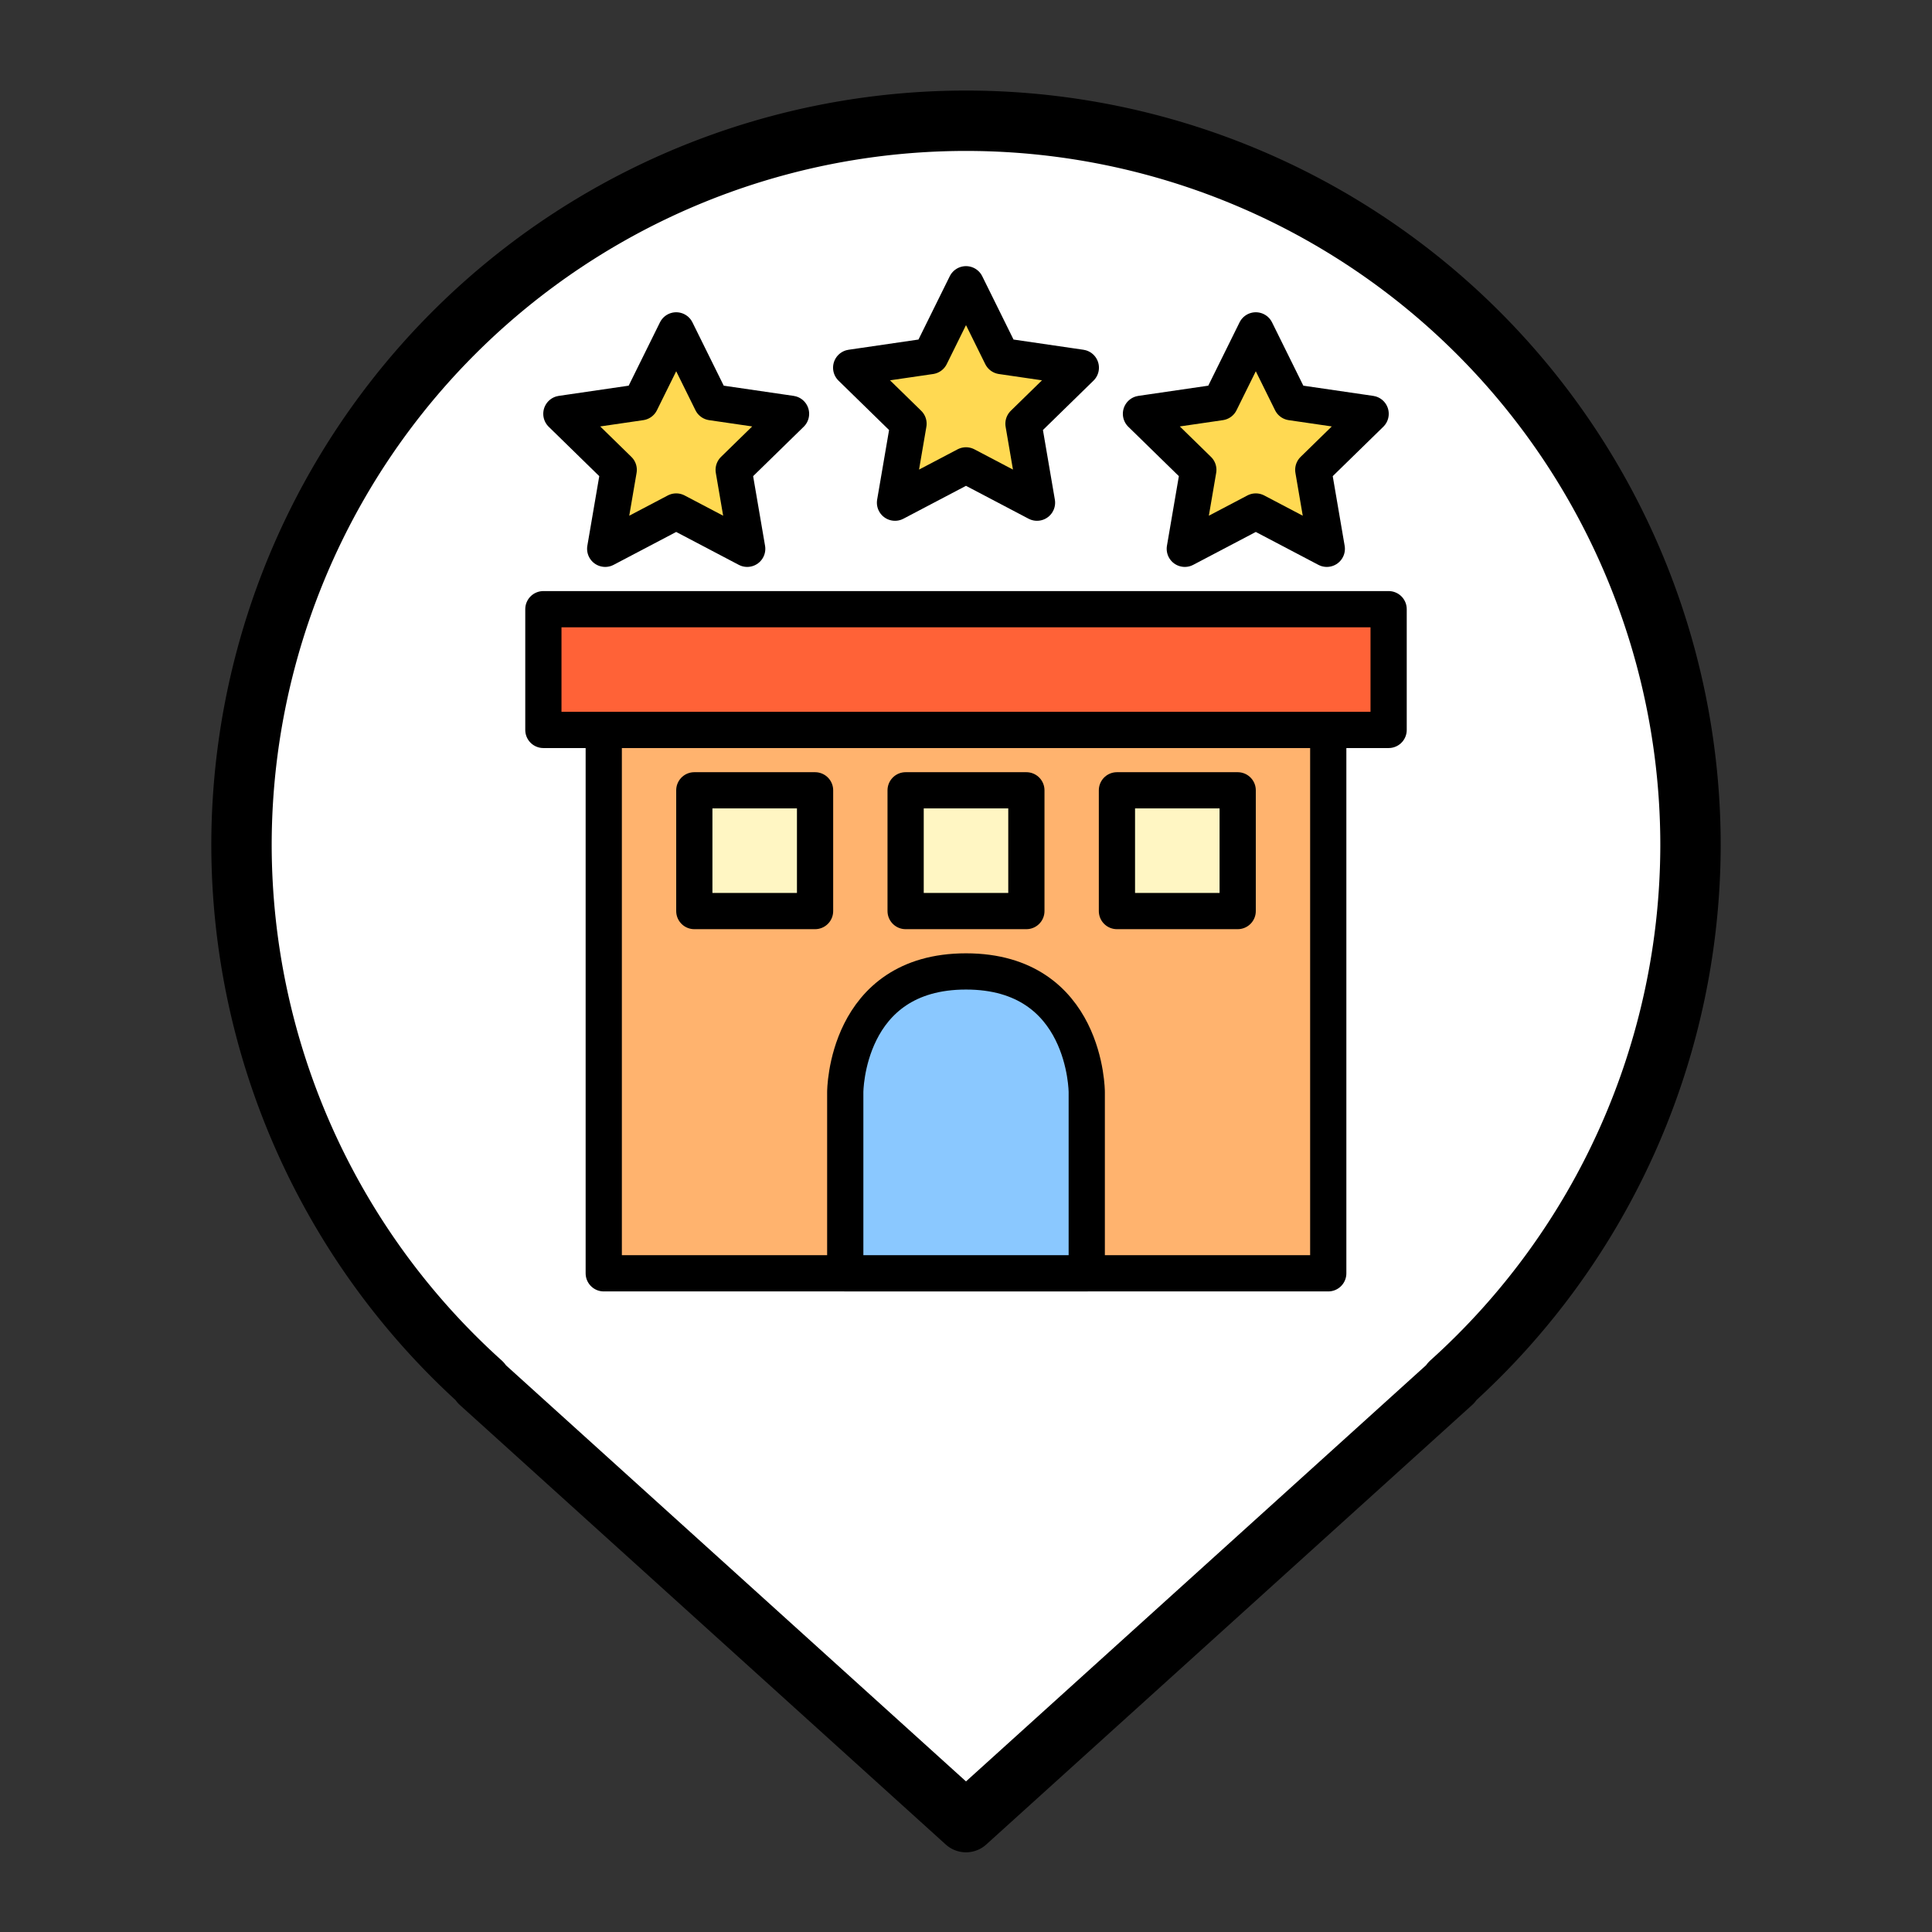
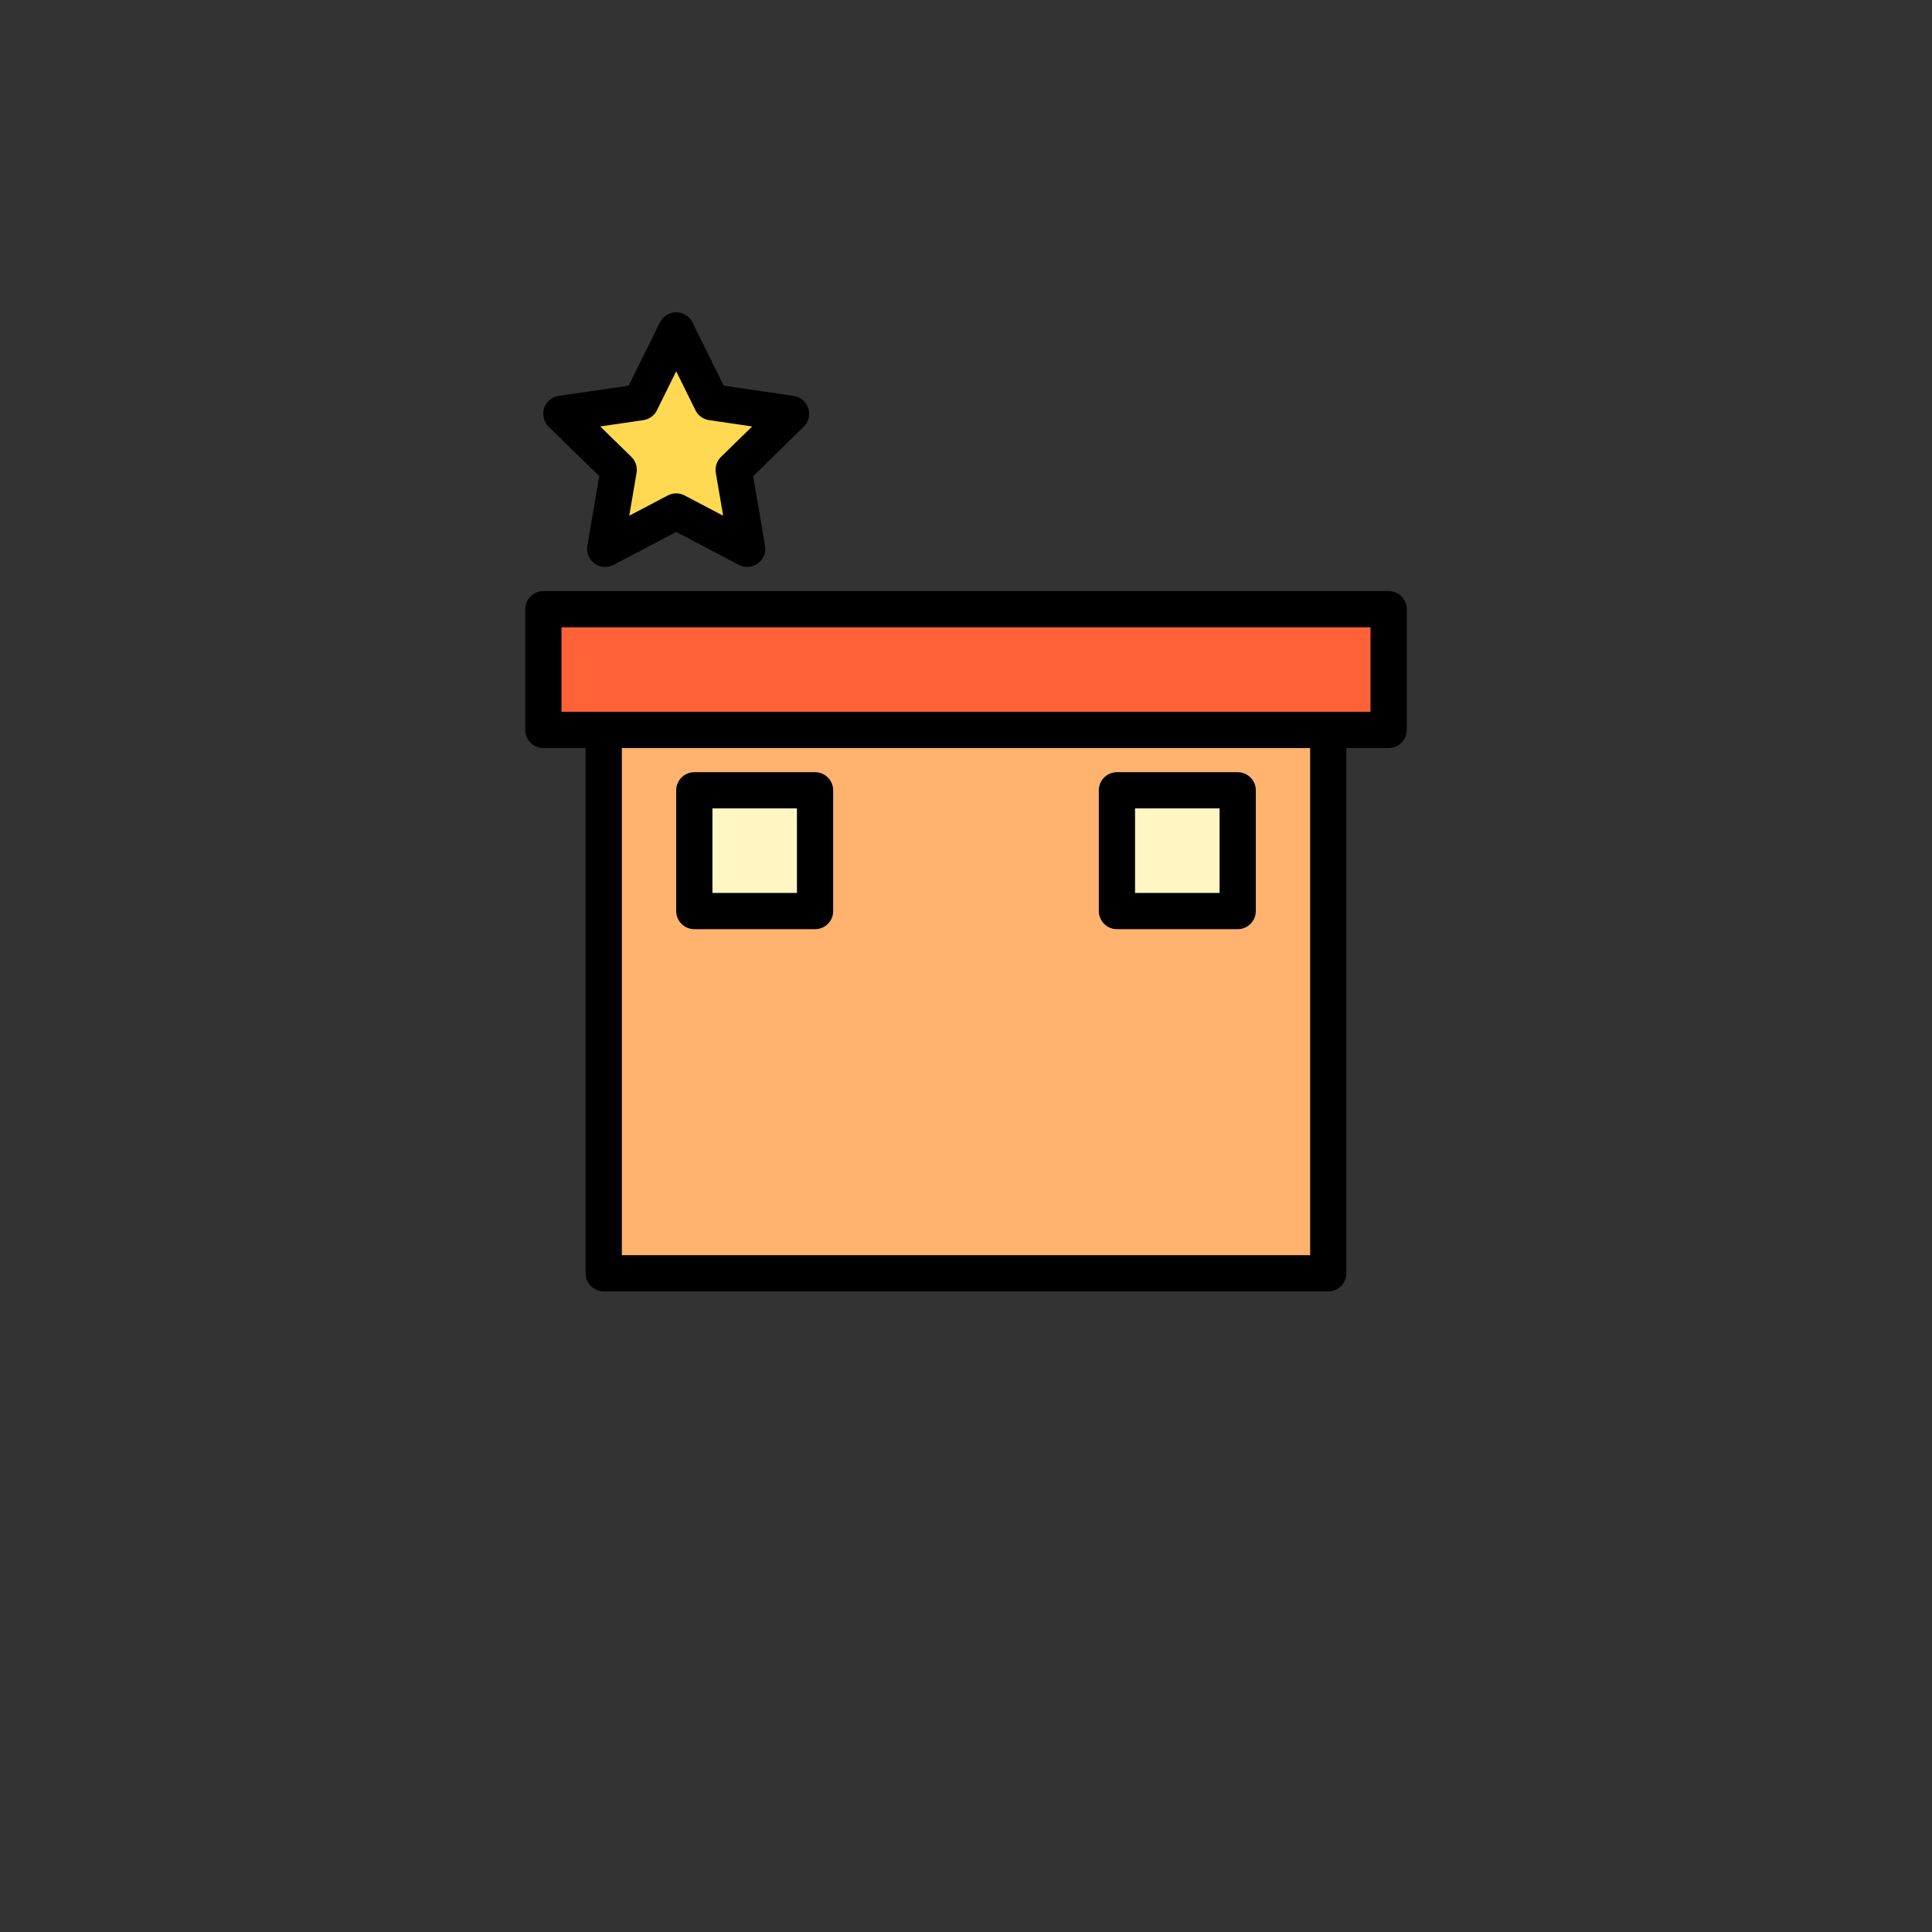
<svg xmlns="http://www.w3.org/2000/svg" xmlns:ns1="http://sodipodi.sourceforge.net/DTD/sodipodi-0.dtd" xmlns:ns2="http://www.inkscape.org/namespaces/inkscape" width="16.0px" height="16.0px" viewBox="0 0 16.0 16.0" version="1.1" id="SVGRoot" ns1:docname="hotel.svg" ns2:version="1.2.2 (b0a8486541, 2022-12-01)">
  <rect x="0" y="0" width="16.0" height="16.0" fill="#333333" stroke="none" />
  <ns1:namedview id="namedview3458" pagecolor="#505050" bordercolor="#eeeeee" borderopacity="1" ns2:showpageshadow="0" ns2:pageopacity="0" ns2:pagecheckerboard="0" ns2:deskcolor="#505050" ns2:document-units="px" showgrid="true" ns2:zoom="68.029301" ns2:cx="4.6009586" ns2:cy="5.9606668" ns2:window-width="1920" ns2:window-height="1009" ns2:window-x="1920" ns2:window-y="152" ns2:window-maximized="1" ns2:current-layer="layer1">
    <ns2:grid type="xygrid" id="grid3581" />
  </ns1:namedview>
  <defs id="defs3453">
    <linearGradient id="linearGradient4215" ns2:swatch="solid">
      <stop style="stop-color:#ffffff;stop-opacity:1;" offset="0" id="stop4213" />
    </linearGradient>
    <linearGradient id="linearGradient4209" ns2:swatch="solid">
      <stop style="stop-color:#62bbff;stop-opacity:1;" offset="0" id="stop4207" />
    </linearGradient>
  </defs>
  <g ns2:label="Layer 1" ns2:groupmode="layer" id="layer1">
-     <path id="path2023" style="fill:#ffffff;fill-opacity:1;stroke:#000000;stroke-width:0.5;stroke-linecap:round;stroke-linejoin:round" d="M 8 1 A 6 6 0 0 0 2 7 A 6 6 0 0 0 3.986 11.451 L 3.977 11.451 L 4.07 11.535 L 8 15.09 L 11.93 11.535 L 12.023 11.451 L 12.014 11.451 A 6 6 0 0 0 14 7 A 6 6 0 0 0 8 1 z " />
    <rect style="fill:#ffb36e;fill-opacity:1;stroke:#000000;stroke-width:0.3;stroke-linecap:round;stroke-linejoin:round" id="rect410" width="6" height="4.5" x="5" y="6.045" />
    <rect style="fill:#ff6237;fill-opacity:1;stroke:#000000;stroke-width:0.3;stroke-linecap:round;stroke-linejoin:round" id="rect4345" width="7" height="1" x="4.5" y="5.045" />
    <rect style="fill:#fff6c3;fill-opacity:1;stroke:#000000;stroke-width:0.3;stroke-linecap:round;stroke-linejoin:round" id="rect10321" width="1" height="1" x="5.75" y="6.545" />
    <rect style="fill:#fff6c3;fill-opacity:1;stroke:#000000;stroke-width:0.3;stroke-linecap:round;stroke-linejoin:round" id="rect11049" width="1" height="1" x="9.25" y="6.545" />
-     <rect style="fill:#fff6c3;fill-opacity:1;stroke:#000000;stroke-width:0.3;stroke-linecap:round;stroke-linejoin:round" id="rect11051" width="1" height="1" x="7.5" y="6.545" />
-     <path style="fill:#8ac8ff;fill-opacity:1;stroke:#000000;stroke-width:0.3;stroke-linecap:round;stroke-linejoin:round" d="M 7,10.545 H 9 V 9.045 c 0,0 0,-1 -1,-1 -1,0 -1,1 -1,1 z" id="path11207" />
    <path ns1:type="star" style="fill:#ffd952;fill-opacity:1;stroke:#000000;stroke-width:0.3;stroke-linecap:round;stroke-linejoin:round" id="path18848" ns2:flatsided="false" ns1:sides="5" ns1:cx="8" ns1:cy="3" ns1:r1="1" ns1:r2="0.5" ns1:arg1="-1.5707963" ns1:arg2="-0.9424778" ns2:rounded="0" ns2:randomized="0" d="M 8,2 8.294,2.595 8.951,2.691 8.476,3.155 8.588,3.809 8,3.5 7.412,3.809 7.524,3.155 7.049,2.691 7.706,2.595 Z" ns2:transform-center-y="-0.095491503" transform="translate(-2.4,0.736)" />
-     <path ns1:type="star" style="fill:#ffd952;fill-opacity:1;stroke:#000000;stroke-width:0.3;stroke-linecap:round;stroke-linejoin:round" id="path18850" ns2:flatsided="false" ns1:sides="5" ns1:cx="8" ns1:cy="3" ns1:r1="1" ns1:r2="0.5" ns1:arg1="-1.5707963" ns1:arg2="-0.9424778" ns2:rounded="0" ns2:randomized="0" d="M 8,2 8.294,2.595 8.951,2.691 8.476,3.155 8.588,3.809 8,3.5 7.412,3.809 7.524,3.155 7.049,2.691 7.706,2.595 Z" ns2:transform-center-y="-0.095491503" transform="translate(2.4,0.736)" />
-     <path ns1:type="star" style="fill:#ffd952;fill-opacity:1;stroke:#000000;stroke-width:0.3;stroke-linecap:round;stroke-linejoin:round" id="path13499" ns2:flatsided="false" ns1:sides="5" ns1:cx="8" ns1:cy="3" ns1:r1="1" ns1:r2="0.5" ns1:arg1="-1.5707963" ns1:arg2="-0.9424778" ns2:rounded="0" ns2:randomized="0" d="M 8,2 8.294,2.595 8.951,2.691 8.476,3.155 8.588,3.809 8,3.5 7.412,3.809 7.524,3.155 7.049,2.691 7.706,2.595 Z" ns2:transform-center-y="-0.095491503" transform="translate(0,0.354)" />
  </g>
</svg>